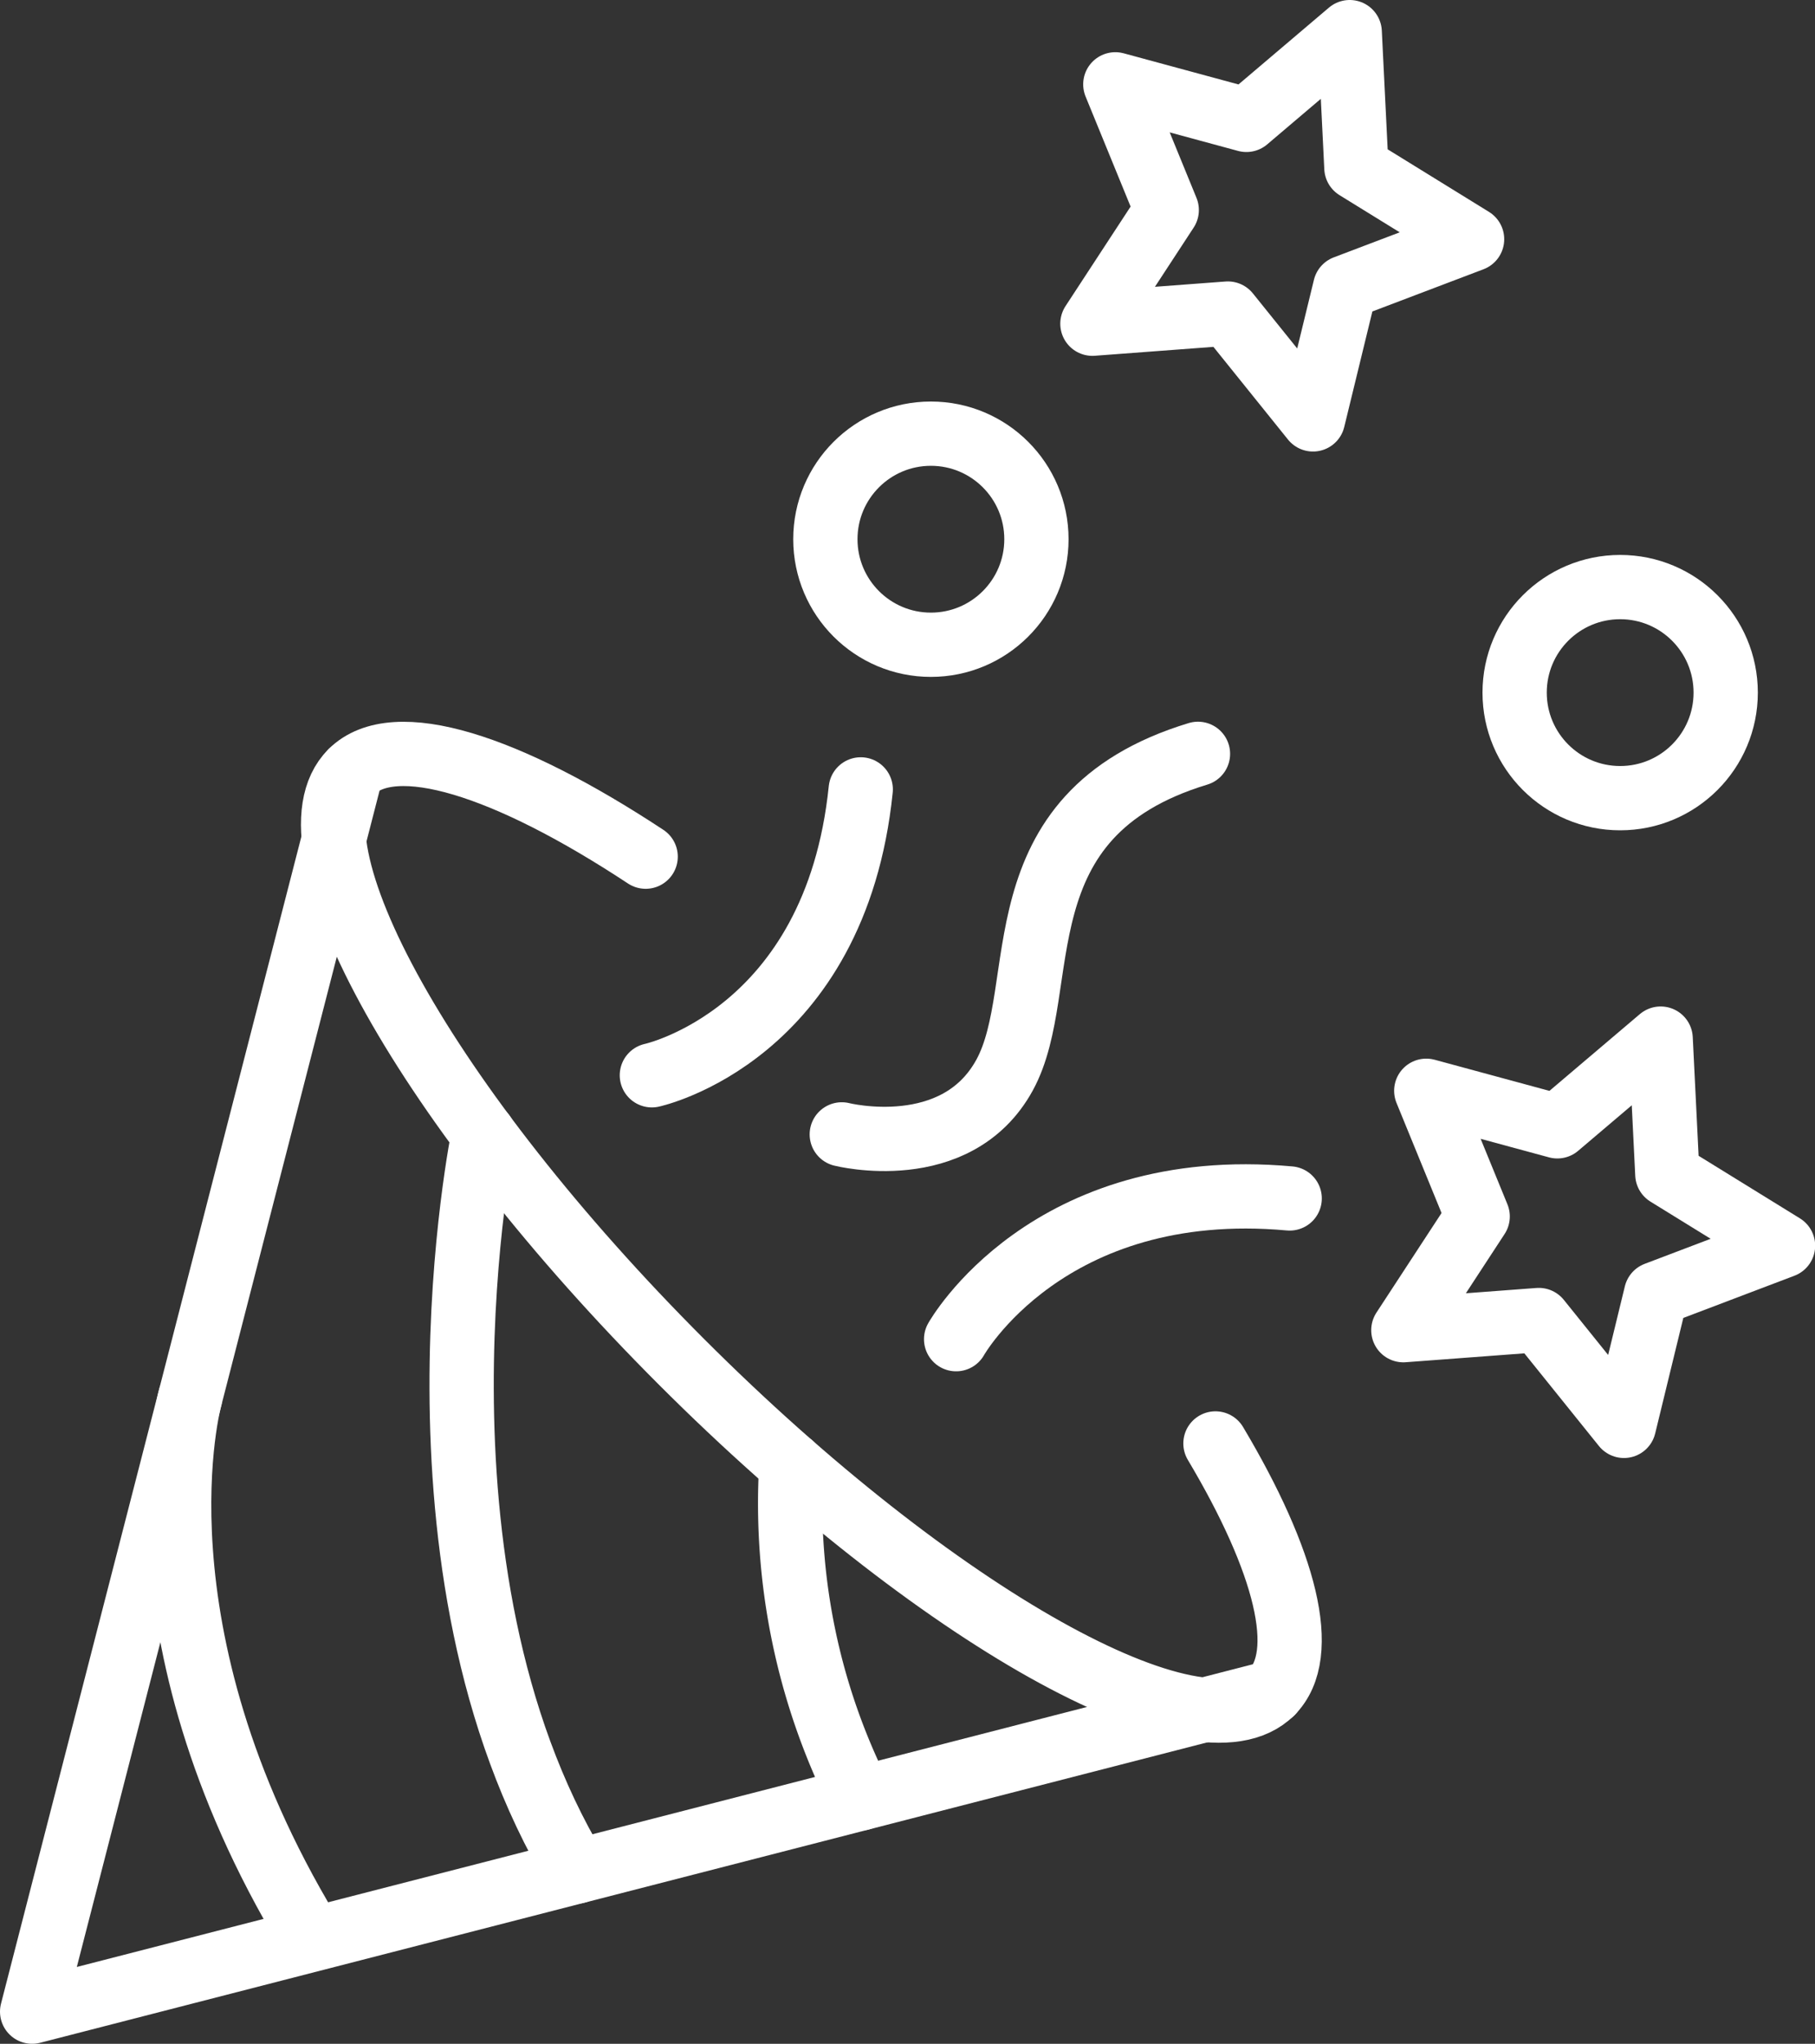
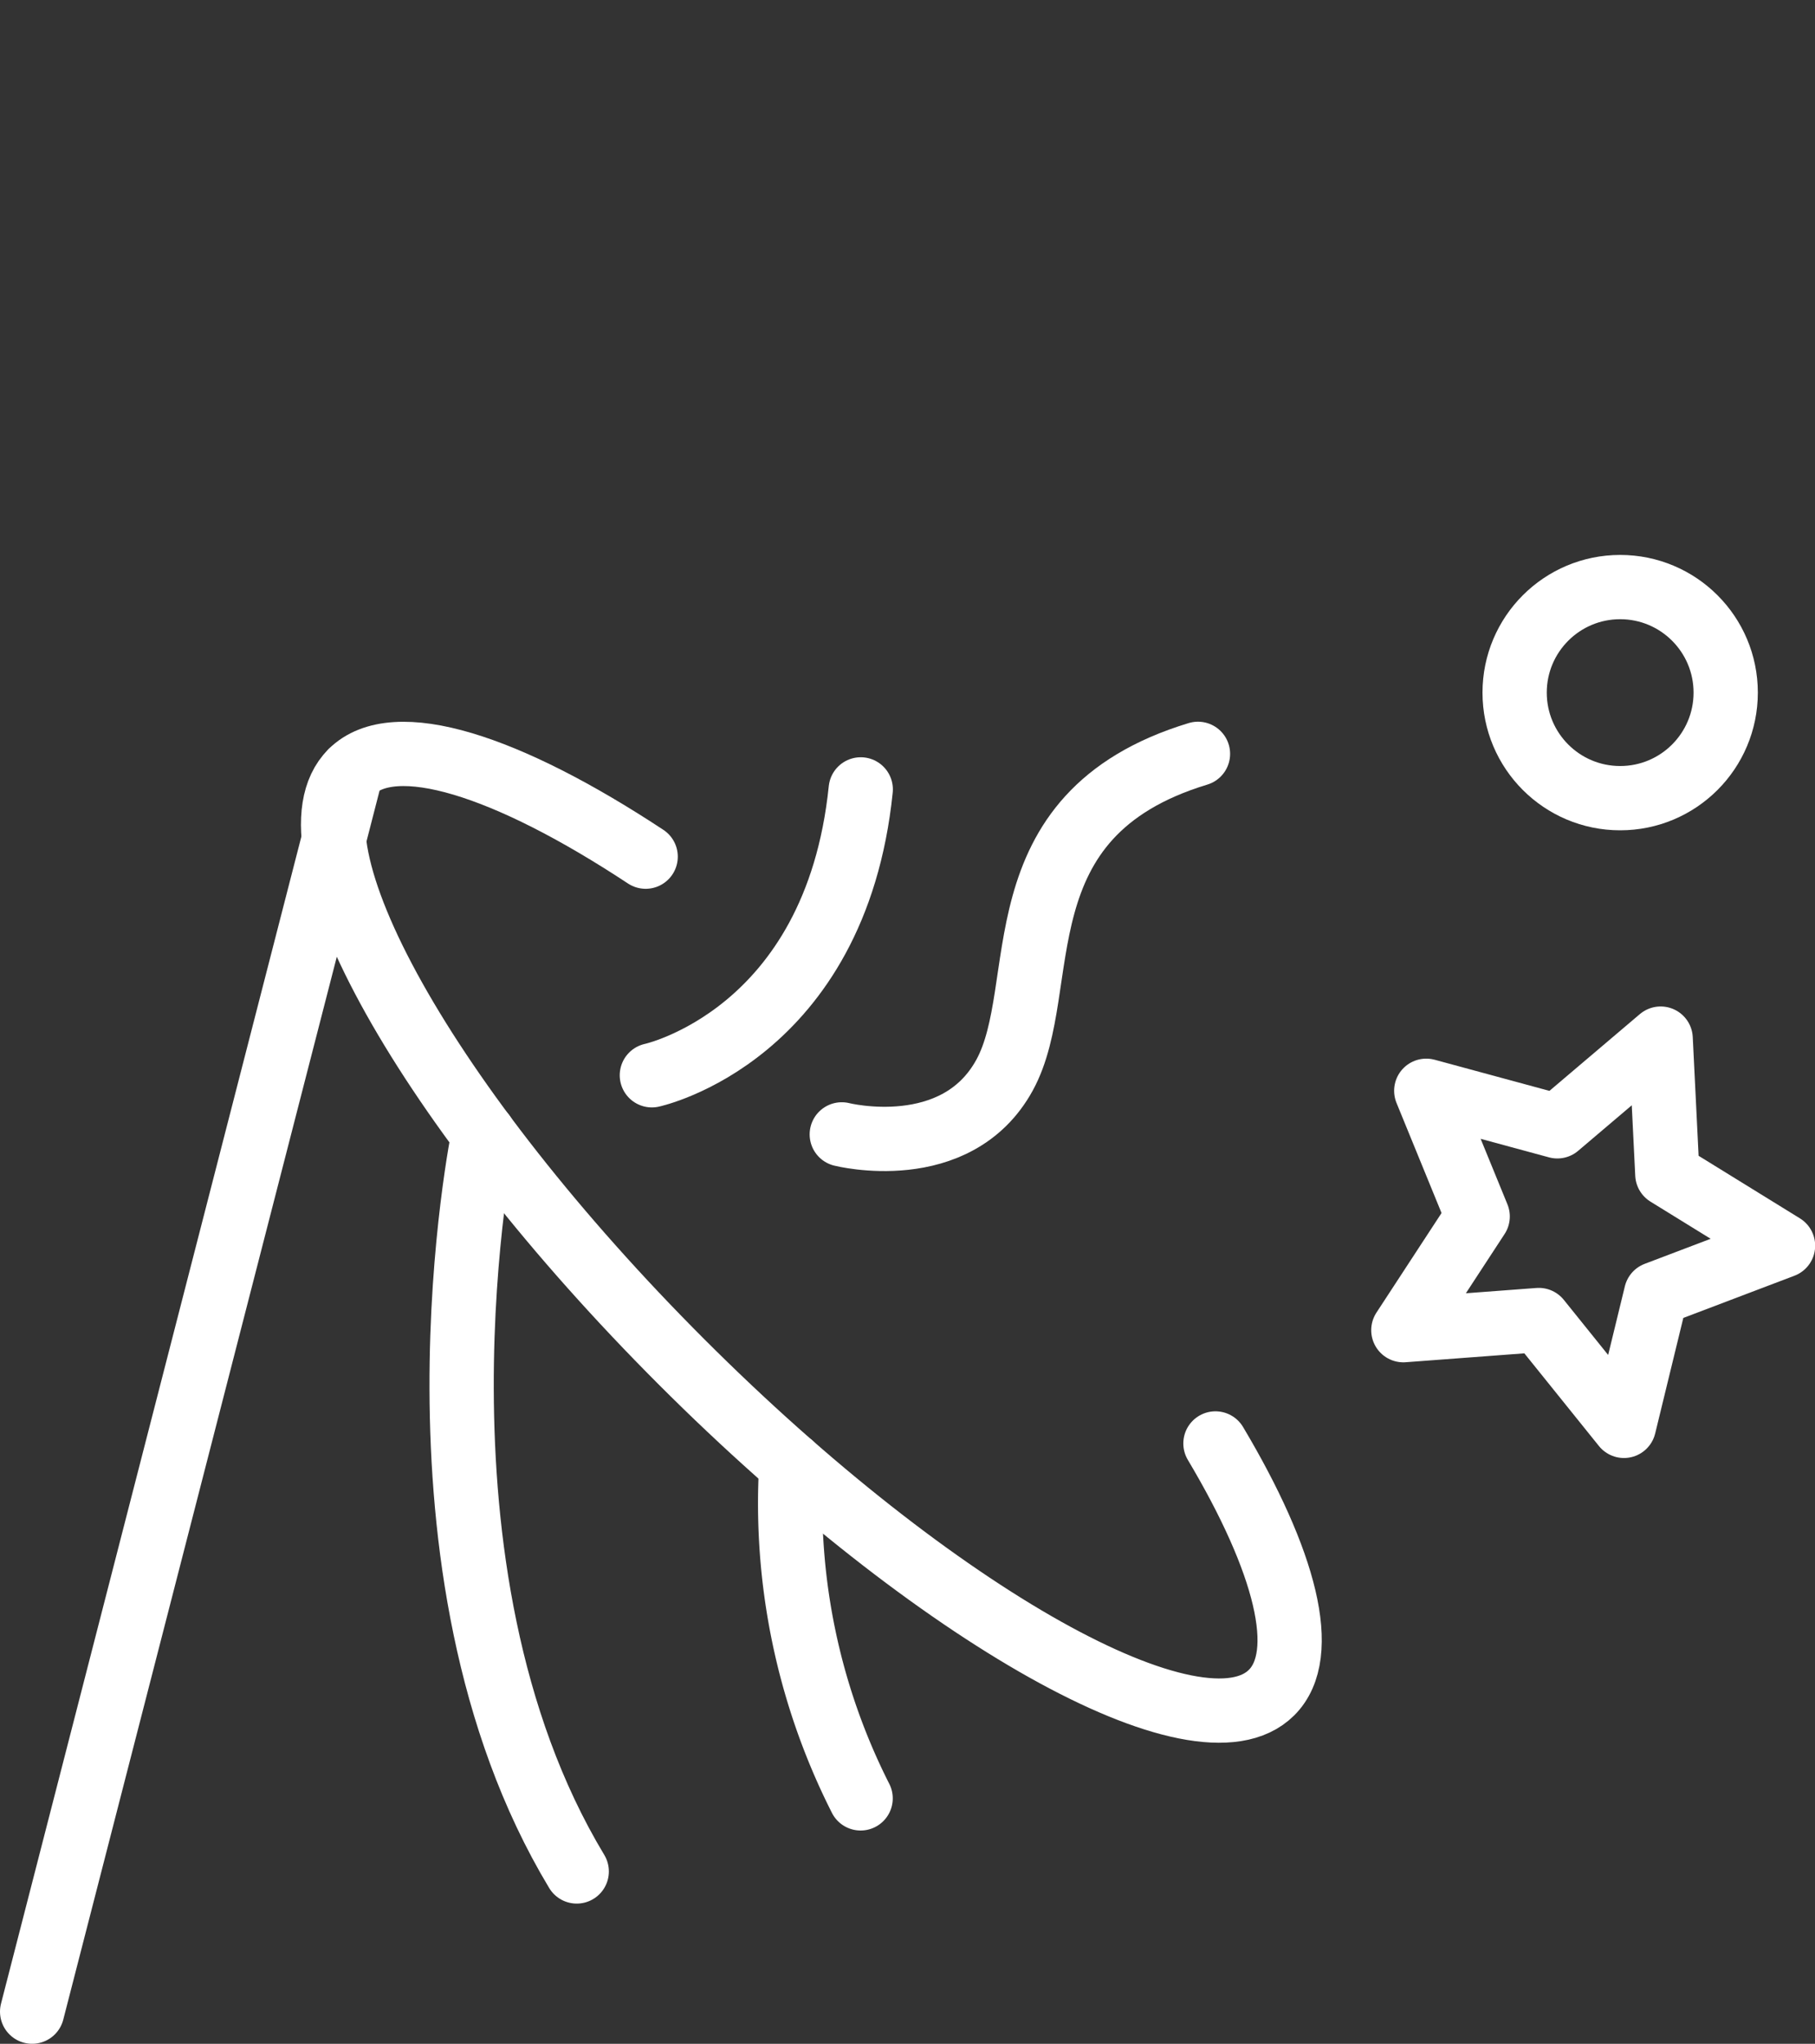
<svg xmlns="http://www.w3.org/2000/svg" width="56.48" height="63.59" viewBox="0 0 56.48 63.59">
  <rect x="0" y="0" width="56.48" height="63.59" fill="#333333" stroke="none" />
  <g id="studycafe_benefit_icon_4" transform="translate(-508.426 -889.791)">
    <path id="패스_3959" data-name="패스 3959" d="M553.2,951.37c2.177,3.655,2.939,6.559,1.747,7.751-2.229,2.229-10.448-2.376-18.358-10.285s-12.514-16.129-10.285-18.358c1.342-1.342,4.855-.207,9.165,2.635" transform="translate(-6.951 -16.668)" fill="none" stroke="#fff" stroke-linecap="round" stroke-linejoin="round" stroke-width="2" />
-     <path id="패스_3960" data-name="패스 3960" d="M519.354,930.895l-9.928,38.57L548,959.538" transform="translate(0 -17.084)" fill="none" stroke="#fff" stroke-linecap="round" stroke-linejoin="round" stroke-width="2" />
+     <path id="패스_3960" data-name="패스 3960" d="M519.354,930.895l-9.928,38.57" transform="translate(0 -17.084)" fill="none" stroke="#fff" stroke-linecap="round" stroke-linejoin="round" stroke-width="2" />
    <path id="패스_3961" data-name="패스 3961" d="M550.555,968.443a20.3,20.3,0,0,0,2.157,10.382" transform="translate(-17.505 -33.08)" fill="none" stroke="#fff" stroke-linecap="round" stroke-linejoin="round" stroke-width="2" />
    <path id="패스_3962" data-name="패스 3962" d="M533.391,950.539s-2.785,13.5,2.9,22.933" transform="translate(-9.918 -25.453)" fill="none" stroke="#fff" stroke-linecap="round" stroke-linejoin="round" stroke-width="2" />
-     <path id="패스_3963" data-name="패스 3963" d="M517.738,964.816s-2,7.2,3.687,16.635" transform="translate(-3.396 -31.535)" fill="none" stroke="#fff" stroke-linecap="round" stroke-linejoin="round" stroke-width="2" />
    <path id="패스_3964" data-name="패스 3964" d="M543.024,940.733s5.713-1.231,6.5-8.895" transform="translate(-14.313 -17.486)" fill="none" stroke="#fff" stroke-linecap="round" stroke-linejoin="round" stroke-width="2" />
    <path id="패스_3965" data-name="패스 3965" d="M553.319,941.754s3.558.9,5.063-1.84-.274-8.09,6.021-10" transform="translate(-18.698 -16.668)" fill="none" stroke="#fff" stroke-linecap="round" stroke-linejoin="round" stroke-width="2" />
-     <path id="패스_3966" data-name="패스 3966" d="M559.518,958.342s2.832-5.063,10.38-4.379" transform="translate(-21.339 -26.884)" fill="none" stroke="#fff" stroke-linecap="round" stroke-linejoin="round" stroke-width="2" />
    <circle id="타원_81" data-name="타원 81" cx="3.284" cy="3.284" r="3.284" transform="translate(555.559 908.057)" fill="none" stroke="#fff" stroke-linecap="round" stroke-linejoin="round" stroke-width="2" />
-     <circle id="타원_82" data-name="타원 82" cx="3.284" cy="3.284" r="3.284" transform="translate(534.11 903.284)" fill="none" stroke="#fff" stroke-linecap="round" stroke-linejoin="round" stroke-width="2" />
-     <path id="패스_3967" data-name="패스 3967" d="M574.909,890.791l.208,4.221,3.6,2.222-3.95,1.5-1,4.106-2.65-3.293-4.215.316,2.313-3.537-1.6-3.911,4.079,1.106Z" transform="translate(-24.482 0)" fill="none" stroke="#fff" stroke-linecap="round" stroke-linejoin="round" stroke-width="2" />
    <path id="패스_3968" data-name="패스 3968" d="M591.766,945.347l.208,4.221,3.6,2.222-3.95,1.5-1,4.106-2.65-3.293-4.215.316,2.313-3.538-1.6-3.911,4.079,1.106Z" transform="translate(-31.663 -23.241)" fill="none" stroke="#fff" stroke-linecap="round" stroke-linejoin="round" stroke-width="2" />
  </g>
</svg>